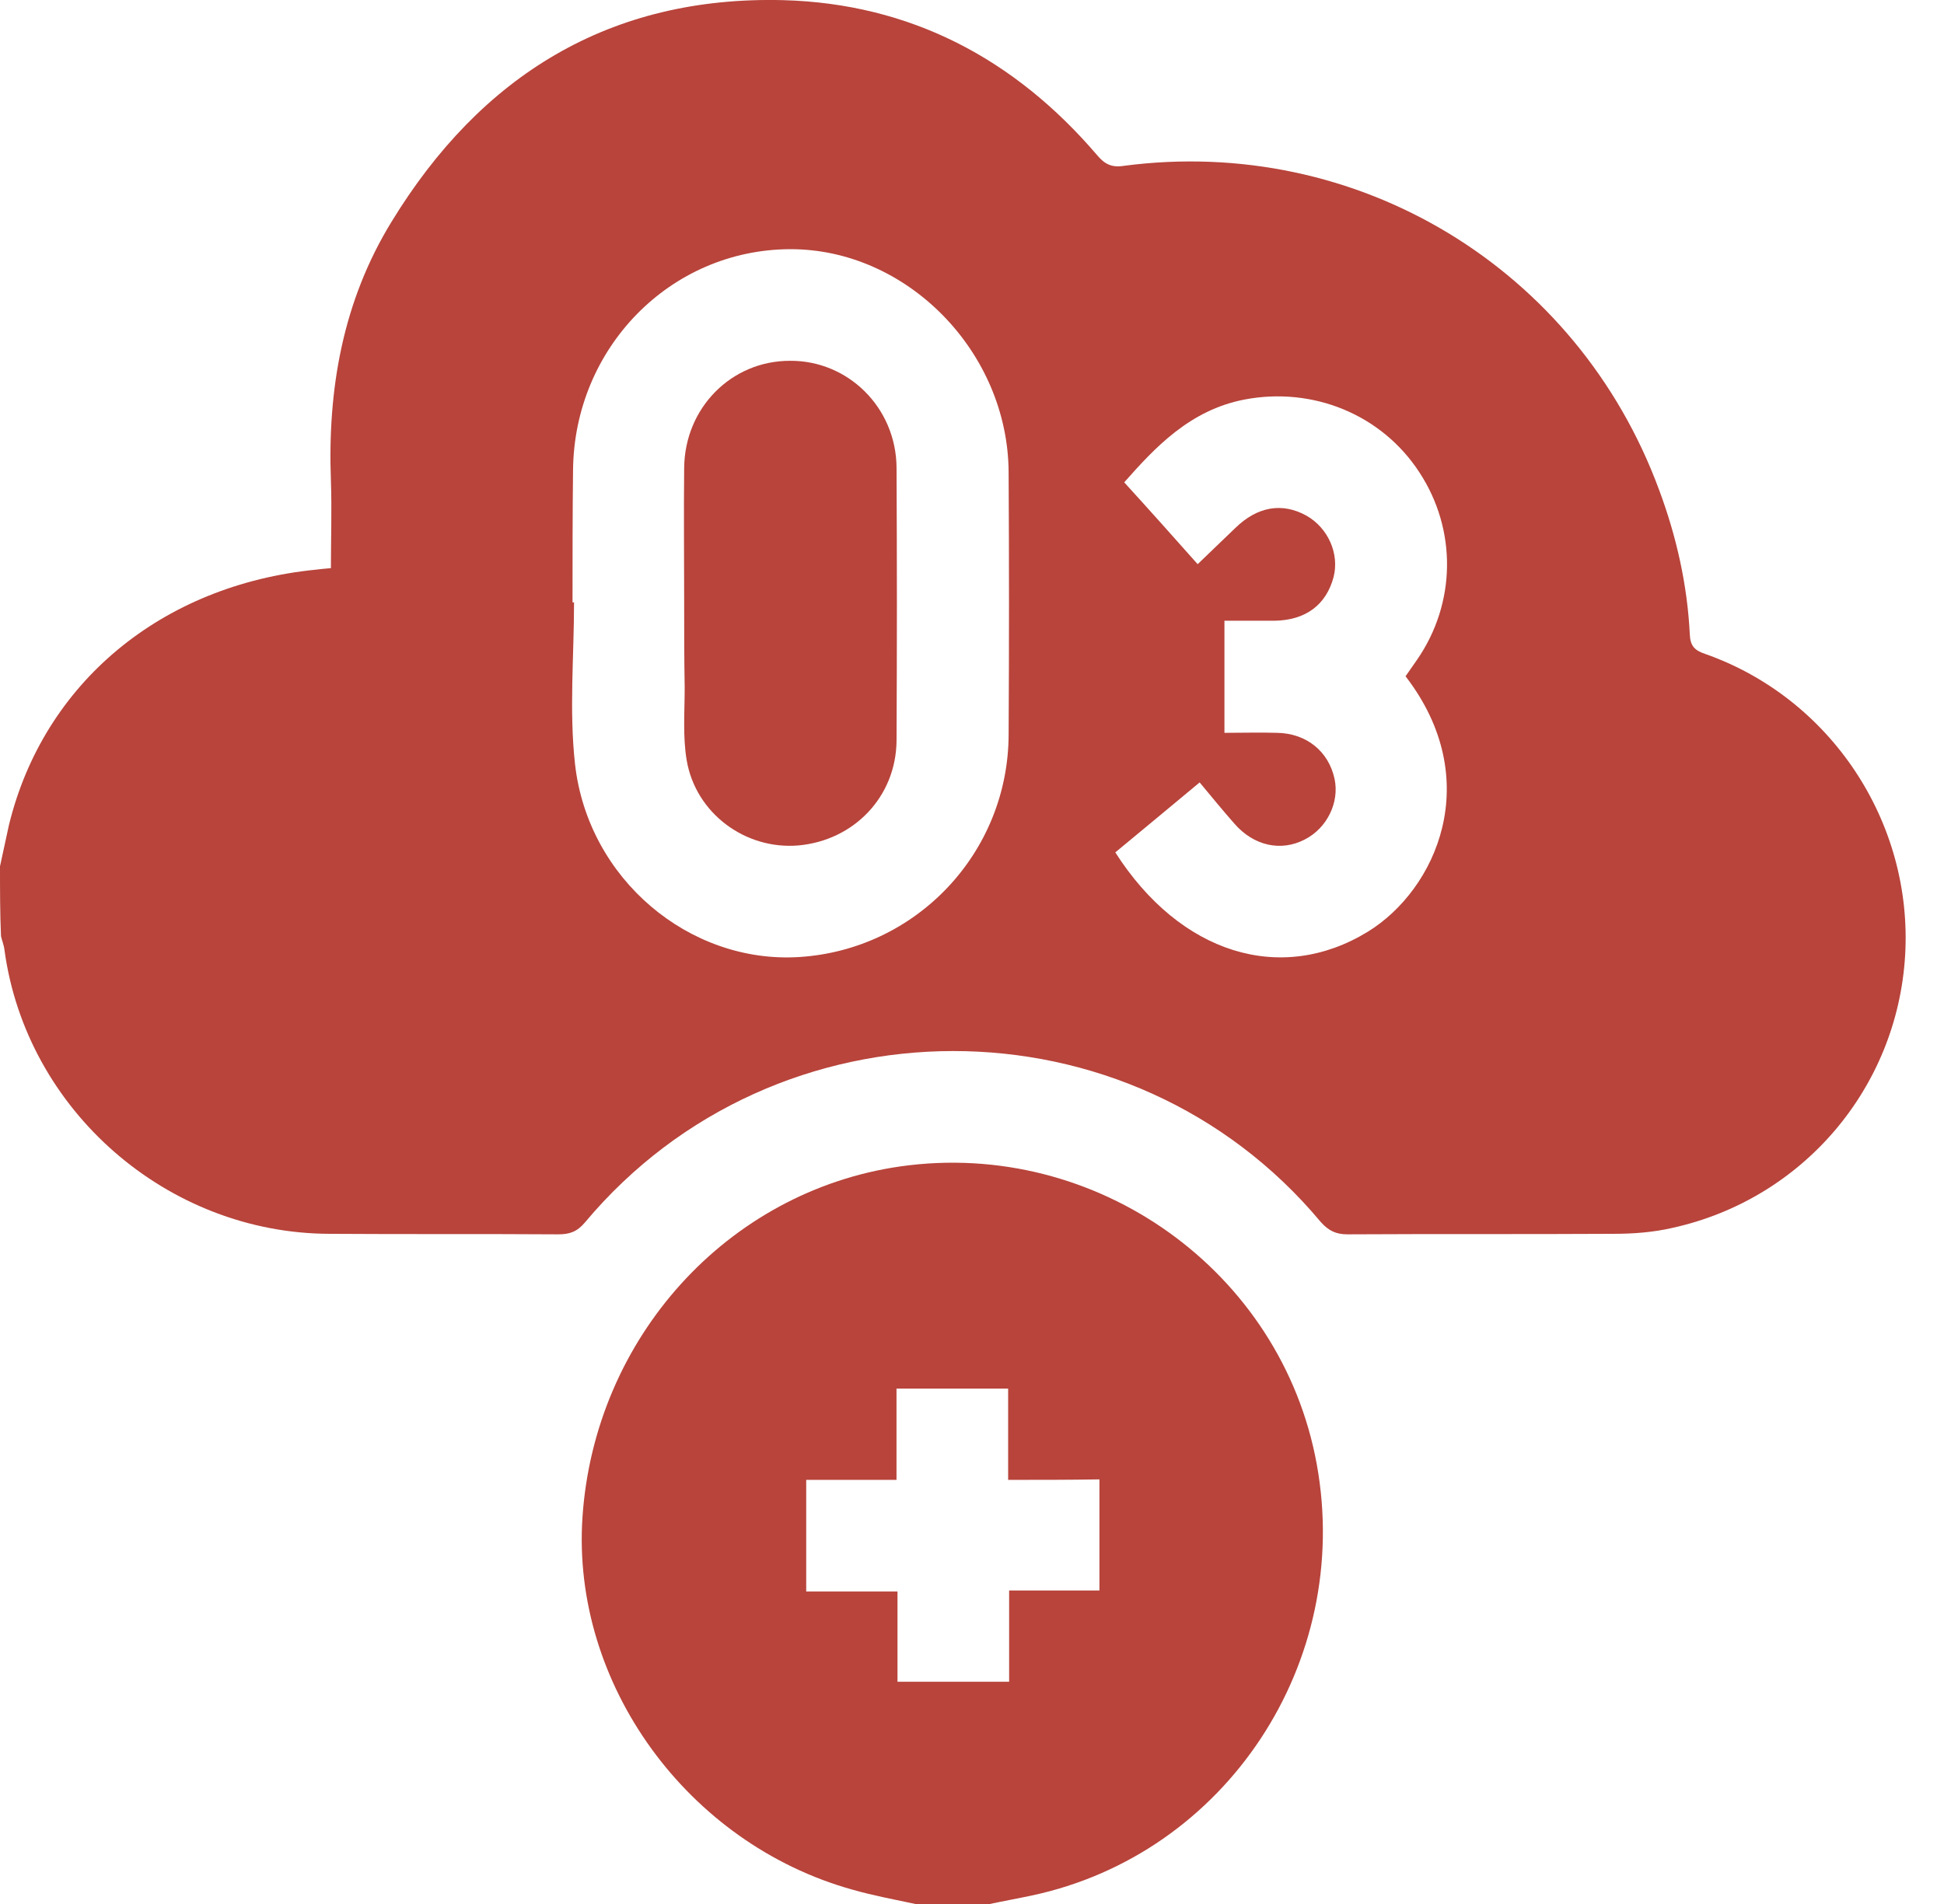
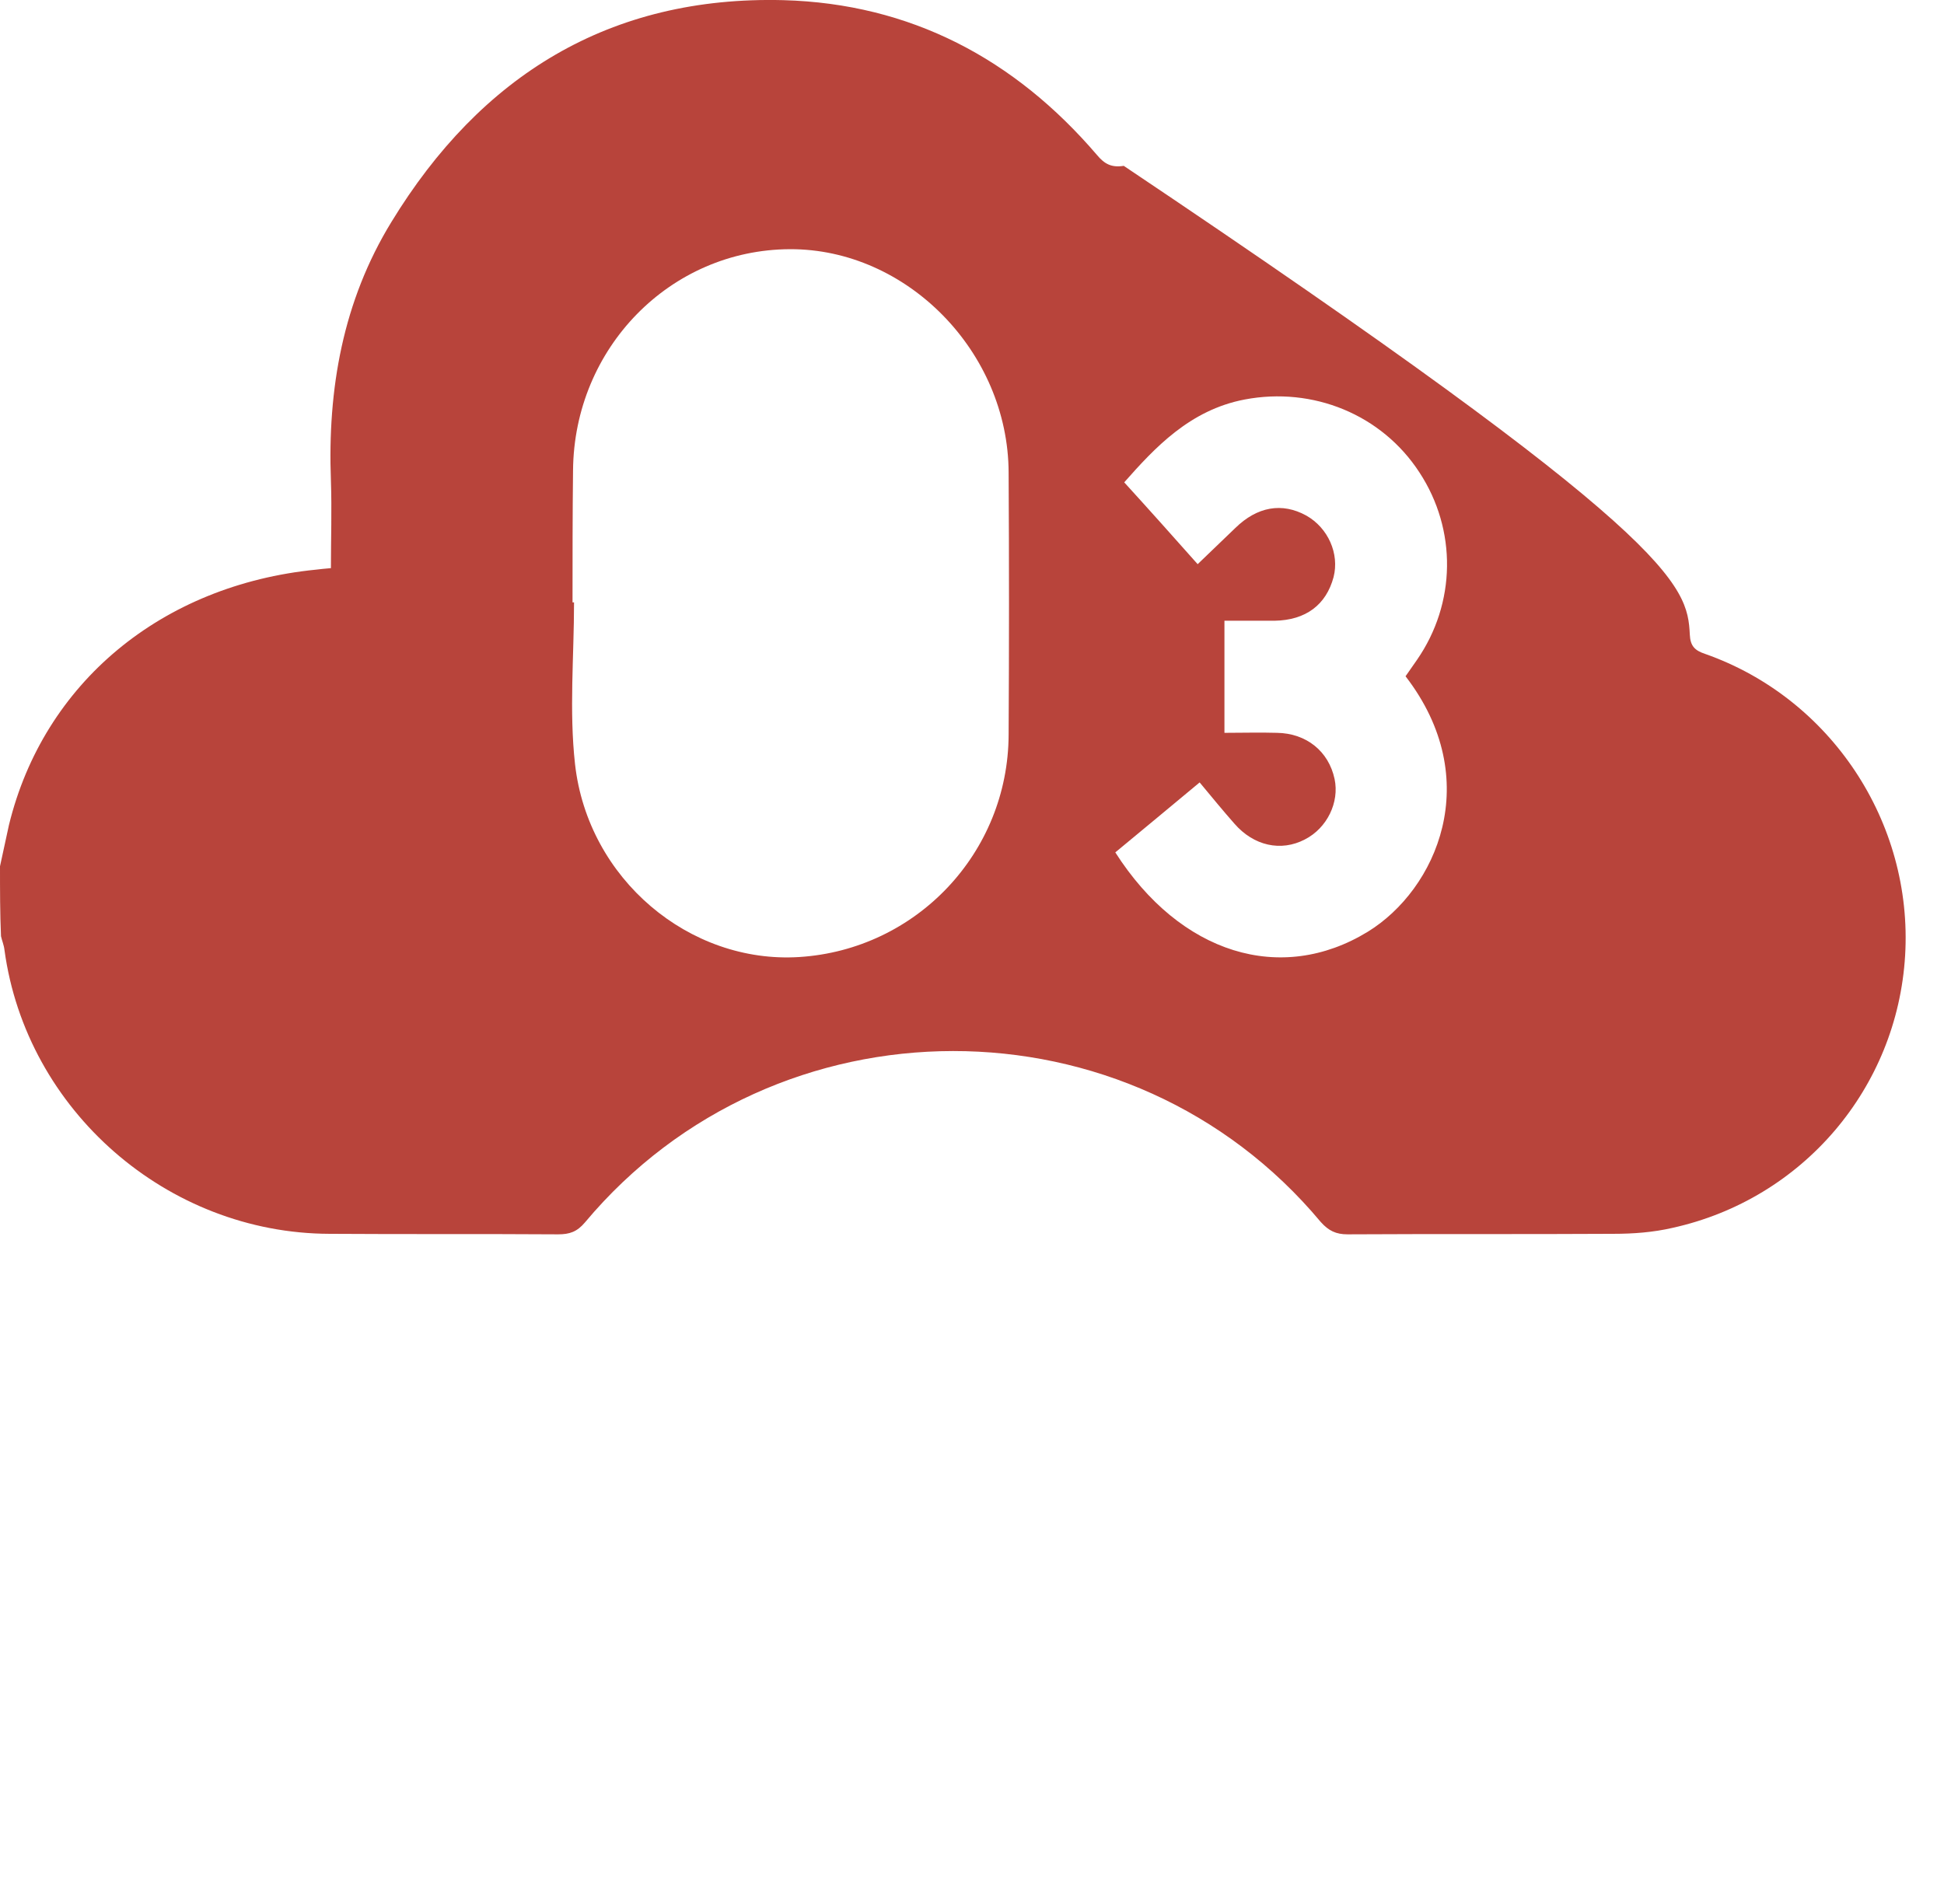
<svg xmlns="http://www.w3.org/2000/svg" width="49" height="48" viewBox="0 0 49 48" fill="none">
  <g id="Group">
-     <path id="Vector" d="M0 21.839C0.075 21.489 0.15 21.139 0.225 20.801C1.1 17.212 4.077 14.748 7.966 14.361C8.078 14.348 8.178 14.336 8.341 14.323C8.341 13.585 8.366 12.848 8.341 12.122C8.254 9.809 8.641 7.595 9.867 5.594C12.118 1.905 15.369 -0.108 19.746 0.004C22.947 0.092 25.573 1.48 27.649 3.906C27.837 4.131 28.012 4.231 28.325 4.181C34.215 3.406 39.755 6.757 41.818 12.347C42.256 13.523 42.531 14.736 42.593 15.999C42.606 16.286 42.718 16.399 42.981 16.486C46.145 17.599 48.221 20.726 48.02 24.09C47.82 27.429 45.444 30.23 42.156 30.955C41.668 31.068 41.168 31.105 40.667 31.105C38.429 31.118 36.203 31.105 33.965 31.118C33.677 31.118 33.489 31.03 33.289 30.805C28.487 25.053 19.558 25.065 14.744 30.818C14.544 31.055 14.356 31.118 14.069 31.118C12.143 31.105 10.229 31.118 8.304 31.105C4.214 31.093 0.663 27.991 0.113 23.952C0.1 23.827 0.05 23.715 0.025 23.602C0 23.027 0 22.427 0 21.839ZM14.431 15.186C14.444 15.186 14.456 15.186 14.469 15.186C14.469 16.549 14.344 17.912 14.494 19.263C14.819 22.164 17.382 24.302 20.146 24.127C23.097 23.94 25.411 21.501 25.423 18.525C25.436 16.324 25.436 14.123 25.423 11.91C25.411 8.871 22.86 6.27 19.909 6.282C16.895 6.295 14.469 8.771 14.444 11.86C14.431 12.973 14.431 14.073 14.431 15.186ZM30.863 18.475C31.326 18.475 31.751 18.462 32.189 18.475C32.927 18.487 33.489 18.938 33.639 19.638C33.764 20.226 33.452 20.876 32.889 21.163C32.289 21.476 31.601 21.326 31.113 20.763C30.826 20.438 30.551 20.101 30.238 19.725C29.513 20.326 28.812 20.913 28.112 21.489C29.75 24.052 32.289 24.828 34.477 23.489C36.203 22.427 37.441 19.663 35.428 17.049C35.528 16.912 35.615 16.774 35.715 16.637C36.703 15.211 36.728 13.36 35.778 11.91C34.827 10.446 33.089 9.746 31.376 10.071C29.988 10.334 29.1 11.297 28.337 12.16C28.975 12.86 29.588 13.548 30.188 14.223C30.526 13.898 30.838 13.598 31.138 13.31C31.689 12.772 32.314 12.66 32.927 12.998C33.477 13.31 33.764 13.96 33.614 14.548C33.427 15.248 32.914 15.636 32.126 15.649C31.714 15.649 31.288 15.649 30.863 15.649C30.863 16.624 30.863 17.524 30.863 18.475Z" fill="#B8443B" />
-     <path id="Vector_2" d="M23.072 48C22.547 47.888 22.009 47.788 21.484 47.638C17.32 46.475 14.406 42.448 14.681 38.259C14.981 33.732 18.333 30.03 22.697 29.405C27.637 28.704 32.301 32.043 33.189 36.908C34.102 41.91 30.901 46.75 25.998 47.788C25.648 47.863 25.298 47.925 24.948 48C24.323 48 23.697 48 23.072 48ZM25.411 37.308C25.411 36.508 25.411 35.758 25.411 35.007C24.46 35.007 23.547 35.007 22.597 35.007C22.597 35.782 22.597 36.533 22.597 37.308C21.809 37.308 21.071 37.308 20.321 37.308C20.321 38.259 20.321 39.172 20.321 40.122C21.096 40.122 21.834 40.122 22.622 40.122C22.622 40.91 22.622 41.648 22.622 42.398C23.572 42.398 24.485 42.398 25.436 42.398C25.436 41.623 25.436 40.872 25.436 40.097C26.224 40.097 26.961 40.097 27.712 40.097C27.712 39.146 27.712 38.234 27.712 37.296C26.936 37.308 26.211 37.308 25.411 37.308Z" fill="#B8443B" />
-     <path id="Vector_3" d="M17.245 15.173C17.245 14.048 17.233 12.922 17.245 11.797C17.258 10.284 18.433 9.096 19.909 9.096C21.372 9.083 22.585 10.271 22.598 11.784C22.61 14.085 22.61 16.374 22.598 18.675C22.585 20.088 21.522 21.189 20.122 21.314C18.784 21.426 17.533 20.501 17.308 19.163C17.208 18.575 17.258 17.95 17.258 17.337C17.245 16.611 17.245 15.899 17.245 15.173Z" fill="#B8443B" />
+     <path id="Vector" d="M0 21.839C0.075 21.489 0.15 21.139 0.225 20.801C1.1 17.212 4.077 14.748 7.966 14.361C8.078 14.348 8.178 14.336 8.341 14.323C8.341 13.585 8.366 12.848 8.341 12.122C8.254 9.809 8.641 7.595 9.867 5.594C12.118 1.905 15.369 -0.108 19.746 0.004C22.947 0.092 25.573 1.48 27.649 3.906C27.837 4.131 28.012 4.231 28.325 4.181C42.256 13.523 42.531 14.736 42.593 15.999C42.606 16.286 42.718 16.399 42.981 16.486C46.145 17.599 48.221 20.726 48.02 24.09C47.82 27.429 45.444 30.23 42.156 30.955C41.668 31.068 41.168 31.105 40.667 31.105C38.429 31.118 36.203 31.105 33.965 31.118C33.677 31.118 33.489 31.03 33.289 30.805C28.487 25.053 19.558 25.065 14.744 30.818C14.544 31.055 14.356 31.118 14.069 31.118C12.143 31.105 10.229 31.118 8.304 31.105C4.214 31.093 0.663 27.991 0.113 23.952C0.1 23.827 0.05 23.715 0.025 23.602C0 23.027 0 22.427 0 21.839ZM14.431 15.186C14.444 15.186 14.456 15.186 14.469 15.186C14.469 16.549 14.344 17.912 14.494 19.263C14.819 22.164 17.382 24.302 20.146 24.127C23.097 23.94 25.411 21.501 25.423 18.525C25.436 16.324 25.436 14.123 25.423 11.91C25.411 8.871 22.86 6.27 19.909 6.282C16.895 6.295 14.469 8.771 14.444 11.86C14.431 12.973 14.431 14.073 14.431 15.186ZM30.863 18.475C31.326 18.475 31.751 18.462 32.189 18.475C32.927 18.487 33.489 18.938 33.639 19.638C33.764 20.226 33.452 20.876 32.889 21.163C32.289 21.476 31.601 21.326 31.113 20.763C30.826 20.438 30.551 20.101 30.238 19.725C29.513 20.326 28.812 20.913 28.112 21.489C29.75 24.052 32.289 24.828 34.477 23.489C36.203 22.427 37.441 19.663 35.428 17.049C35.528 16.912 35.615 16.774 35.715 16.637C36.703 15.211 36.728 13.36 35.778 11.91C34.827 10.446 33.089 9.746 31.376 10.071C29.988 10.334 29.1 11.297 28.337 12.16C28.975 12.86 29.588 13.548 30.188 14.223C30.526 13.898 30.838 13.598 31.138 13.31C31.689 12.772 32.314 12.66 32.927 12.998C33.477 13.31 33.764 13.96 33.614 14.548C33.427 15.248 32.914 15.636 32.126 15.649C31.714 15.649 31.288 15.649 30.863 15.649C30.863 16.624 30.863 17.524 30.863 18.475Z" fill="#B8443B" />
  </g>
</svg>